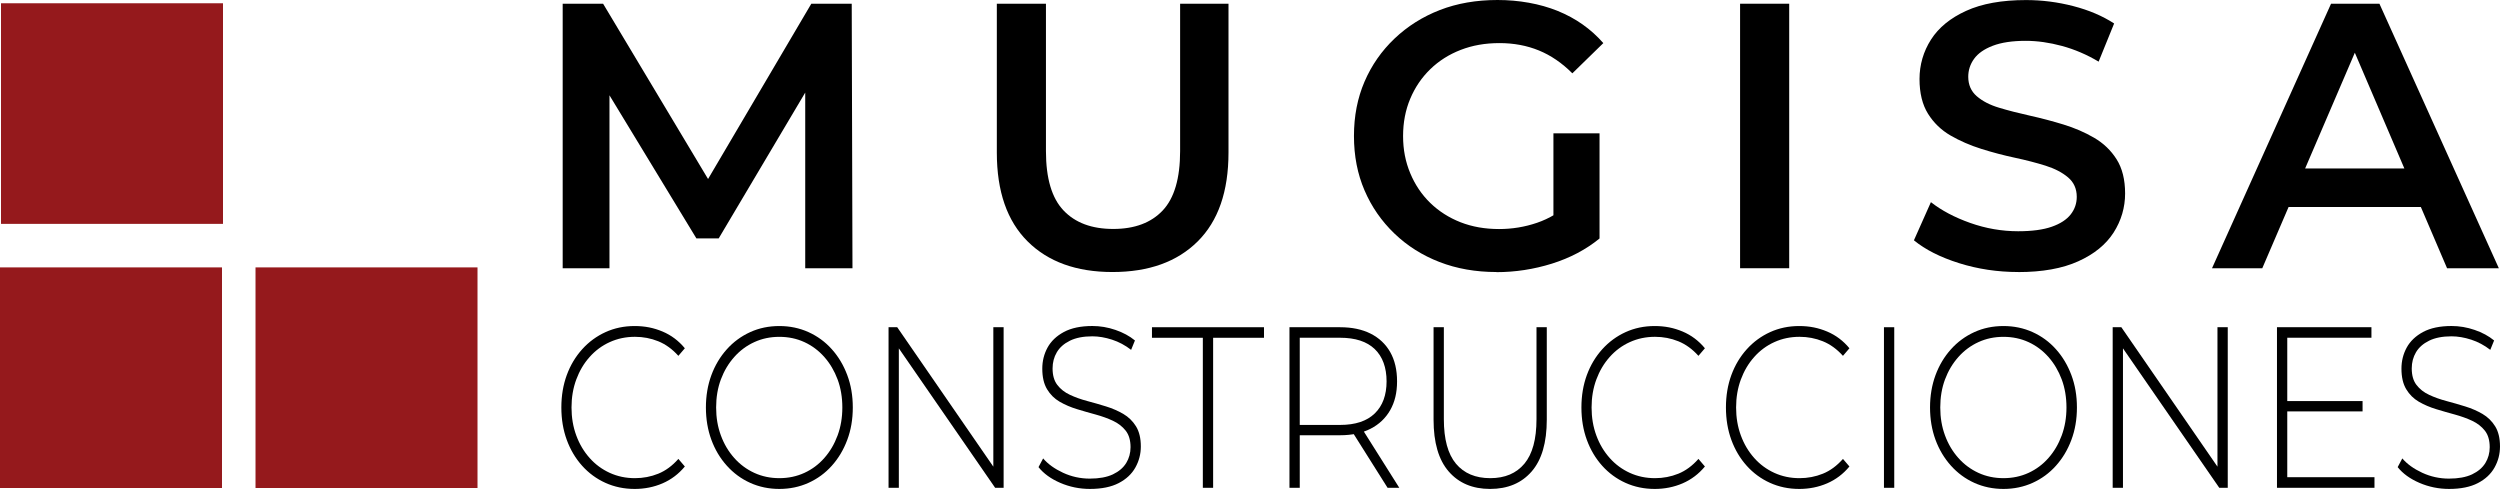
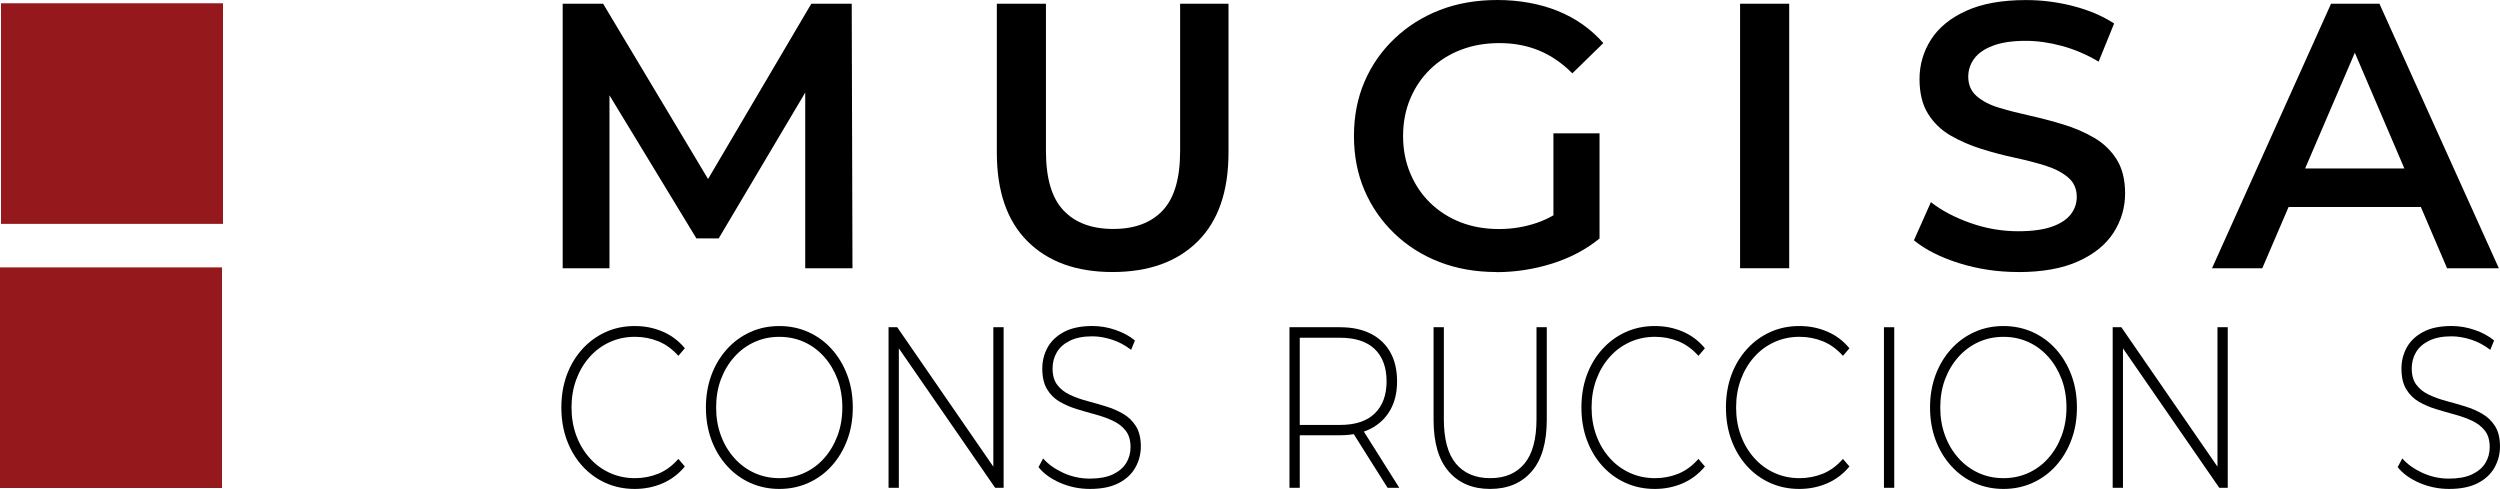
<svg xmlns="http://www.w3.org/2000/svg" xmlns:ns1="http://sodipodi.sourceforge.net/DTD/sodipodi-0.dtd" xmlns:ns2="http://www.inkscape.org/namespaces/inkscape" id="Capa_1" data-name="Capa 1" viewBox="0 0 772.55 151.09" version="1.1" ns1:docname="Logo-Mugisa-construcciones.svg" width="772.55" height="151.09" ns2:version="1.3.1 (9b9bdc1480, 2023-11-25, custom)">
  <ns1:namedview id="namedview21" pagecolor="#ffffff" bordercolor="#666666" borderopacity="1.0" ns2:showpageshadow="2" ns2:pageopacity="0.0" ns2:pagecheckerboard="0" ns2:deskcolor="#d1d1d1" showgrid="false" ns2:zoom="1.3573444" ns2:cx="386.41631" ns2:cy="75.883469" ns2:window-width="2494" ns2:window-height="1011" ns2:window-x="66" ns2:window-y="32" ns2:window-maximized="1" ns2:current-layer="Capa_1" />
  <defs id="defs1">
    <style id="style1">
      .cls-1 {
        fill: #95191c;
      }

      .cls-1, .cls-2 {
        stroke-width: 0px;
      }

      .cls-2 {
        fill: #000;
      }
    </style>
  </defs>
  <g id="g6" transform="translate(-34.66,-222.1)">
    <path class="cls-2" d="m 208.54,304.99 v -81.74 h 12.49 l 35.73,59.67 h -6.54 l 35.15,-59.67 h 12.49 l 0.23,81.74 h -14.6 v -59.2 h 2.92 l -29.66,49.98 h -6.89 L 219.5,245.79 h 3.5 v 59.2 h -14.48 z" id="path1" />
    <path class="cls-2" d="m 378.43,306.16 c -11.13,0 -19.87,-3.15 -26.21,-9.46 -6.35,-6.31 -9.52,-15.45 -9.52,-27.44 v -46 h 15.18 v 45.54 c 0,8.41 1.81,14.52 5.43,18.33 3.62,3.82 8.74,5.72 15.36,5.72 6.62,0 11.71,-1.91 15.3,-5.72 3.58,-3.81 5.37,-9.92 5.37,-18.33 v -45.54 h 14.95 v 46 c 0,11.99 -3.17,21.13 -9.52,27.44 -6.35,6.31 -15.12,9.46 -26.33,9.46 z" id="path2" />
    <path class="cls-2" d="m 497.07,306.16 c -6.38,0 -12.24,-1.03 -17.57,-3.09 -5.33,-2.06 -9.98,-5 -13.95,-8.82 -3.97,-3.81 -7.05,-8.25 -9.22,-13.31 -2.18,-5.06 -3.27,-10.66 -3.27,-16.81 0,-6.15 1.09,-11.75 3.27,-16.81 2.18,-5.06 5.27,-9.5 9.28,-13.31 4.01,-3.81 8.68,-6.75 14.01,-8.82 5.33,-2.06 11.27,-3.09 17.81,-3.09 6.54,0 13.06,1.13 18.62,3.39 5.56,2.26 10.25,5.57 14.07,9.93 l -9.57,9.34 c -3.19,-3.19 -6.64,-5.55 -10.33,-7.06 -3.7,-1.52 -7.77,-2.28 -12.2,-2.28 -4.43,0 -8.35,0.7 -11.97,2.1 -3.62,1.4 -6.75,3.39 -9.4,5.96 -2.65,2.57 -4.71,5.6 -6.19,9.11 -1.48,3.5 -2.22,7.36 -2.22,11.56 0,4.2 0.74,7.96 2.22,11.5 1.48,3.54 3.54,6.6 6.19,9.17 2.65,2.57 5.76,4.55 9.34,5.96 3.58,1.4 7.55,2.1 11.91,2.1 4.05,0 7.96,-0.64 11.73,-1.93 3.77,-1.28 7.37,-3.44 10.8,-6.48 l 8.52,11.33 c -4.2,3.43 -9.11,6.01 -14.71,7.77 -5.61,1.75 -11.33,2.63 -17.16,2.63 z M 514.7,293.78 V 263.3 h 14.25 v 32.46 z" id="path3" />
    <path class="cls-2" d="m 572.38,304.99 v -81.74 h 15.18 v 81.74 z" id="path4" />
    <path class="cls-2" d="m 658.32,306.16 c -6.38,0 -12.48,-0.92 -18.27,-2.74 -5.8,-1.83 -10.45,-4.18 -13.95,-7.06 l 5.25,-11.79 c 3.27,2.57 7.32,4.71 12.14,6.42 4.83,1.71 9.77,2.57 14.83,2.57 4.28,0 7.75,-0.47 10.39,-1.4 2.65,-0.93 4.59,-2.2 5.84,-3.8 1.24,-1.59 1.87,-3.4 1.87,-5.43 0,-2.49 -0.9,-4.5 -2.69,-6.01 -1.79,-1.52 -4.11,-2.72 -6.95,-3.62 -2.84,-0.89 -6,-1.71 -9.46,-2.45 -3.46,-0.74 -6.93,-1.65 -10.39,-2.74 -3.46,-1.09 -6.64,-2.47 -9.52,-4.14 -2.88,-1.67 -5.2,-3.91 -6.95,-6.71 -1.75,-2.8 -2.63,-6.38 -2.63,-10.74 0,-4.36 1.19,-8.5 3.56,-12.2 2.37,-3.7 5.99,-6.66 10.86,-8.87 4.86,-2.22 11.03,-3.33 18.51,-3.33 4.9,0 9.77,0.62 14.6,1.87 4.83,1.25 9.03,3.04 12.61,5.37 l -4.79,11.79 c -3.66,-2.18 -7.43,-3.79 -11.33,-4.85 -3.89,-1.05 -7.63,-1.58 -11.21,-1.58 -4.13,0 -7.51,0.51 -10.16,1.52 -2.65,1.01 -4.57,2.36 -5.78,4.03 -1.21,1.67 -1.81,3.52 -1.81,5.55 0,2.49 0.88,4.5 2.63,6.01 1.75,1.52 4.05,2.71 6.89,3.56 2.84,0.86 6.01,1.67 9.52,2.45 3.5,0.78 6.97,1.69 10.39,2.74 3.42,1.05 6.58,2.41 9.46,4.09 2.88,1.68 5.2,3.89 6.95,6.66 1.75,2.76 2.63,6.29 2.63,10.57 0,4.28 -1.19,8.39 -3.56,12.08 -2.38,3.7 -6.01,6.66 -10.92,8.87 -4.9,2.22 -11.09,3.33 -18.57,3.33 z" id="path5" />
    <path class="cls-2" d="M 718.22,304.99 755,223.25 h 14.95 l 36.9,81.74 h -16 l -31.53,-73.68 h 6.07 l -31.64,73.68 z m 16.93,-18.92 4.2,-11.91 h 44.02 l 4.09,11.91 z" id="path6" />
  </g>
  <g id="g8" transform="translate(-34.66,-222.1)">
-     <rect class="cls-1" x="113.62" y="304.73" width="68.6" height="68.17" id="rect6" />
    <rect class="cls-1" x="34.66" y="304.73" width="68.6" height="68.17" id="rect7" />
    <rect class="cls-1" x="34.97" y="223.11" width="68.6" height="68.17" id="rect8" />
  </g>
  <g id="g21" transform="translate(-34.66,-222.1)">
    <path class="cls-2" d="m 230.76,373.19 c -3.24,0 -6.25,-0.63 -9.01,-1.88 -2.77,-1.25 -5.17,-3.02 -7.2,-5.28 -2.04,-2.27 -3.62,-4.93 -4.74,-7.98 -1.12,-3.05 -1.68,-6.39 -1.68,-10.03 0,-3.64 0.56,-6.98 1.68,-10.03 1.12,-3.05 2.72,-5.71 4.77,-7.98 2.05,-2.27 4.46,-4.03 7.2,-5.28 2.75,-1.25 5.74,-1.88 8.98,-1.88 3.24,0 5.96,0.57 8.64,1.7 2.68,1.13 4.98,2.86 6.89,5.17 l -2,2.34 c -1.87,-2.08 -3.94,-3.58 -6.21,-4.5 -2.27,-0.92 -4.67,-1.38 -7.21,-1.38 -2.78,0 -5.37,0.54 -7.77,1.63 -2.39,1.08 -4.47,2.62 -6.24,4.61 -1.77,1.98 -3.14,4.3 -4.12,6.95 -0.98,2.65 -1.47,5.53 -1.47,8.65 0,3.12 0.49,6 1.47,8.65 0.97,2.65 2.35,4.96 4.12,6.95 1.77,1.99 3.85,3.52 6.24,4.61 2.39,1.09 4.98,1.63 7.77,1.63 2.54,0 4.94,-0.46 7.21,-1.38 2.27,-0.92 4.33,-2.44 6.21,-4.57 l 2,2.34 c -1.92,2.32 -4.21,4.05 -6.89,5.21 -2.68,1.16 -5.57,1.73 -8.64,1.73 z" id="path8" />
    <path class="cls-2" d="m 275.49,373.19 c -3.24,0 -6.25,-0.63 -9.01,-1.88 -2.77,-1.25 -5.18,-3.03 -7.23,-5.32 -2.06,-2.29 -3.65,-4.96 -4.77,-8.01 -1.12,-3.05 -1.68,-6.37 -1.68,-9.96 0,-3.59 0.56,-6.91 1.68,-9.96 1.12,-3.05 2.72,-5.72 4.77,-8.01 2.05,-2.29 4.47,-4.06 7.23,-5.32 2.76,-1.26 5.77,-1.88 9.01,-1.88 3.24,0 6.25,0.63 9.01,1.88 2.76,1.25 5.17,3.01 7.2,5.28 2.04,2.27 3.63,4.93 4.77,7.98 1.15,3.05 1.72,6.39 1.72,10.03 0,3.64 -0.57,6.98 -1.72,10.03 -1.14,3.05 -2.73,5.71 -4.77,7.98 -2.03,2.27 -4.44,4.03 -7.2,5.28 -2.77,1.25 -5.77,1.88 -9.01,1.88 z m 0,-3.33 c 2.79,0 5.37,-0.54 7.74,-1.63 2.37,-1.09 4.43,-2.62 6.17,-4.61 1.75,-1.98 3.11,-4.3 4.09,-6.95 0.98,-2.65 1.47,-5.53 1.47,-8.65 0,-3.12 -0.49,-6.06 -1.47,-8.68 -0.98,-2.62 -2.34,-4.93 -4.09,-6.91 -1.75,-1.98 -3.8,-3.52 -6.17,-4.61 -2.37,-1.09 -4.95,-1.63 -7.74,-1.63 -2.79,0 -5.37,0.54 -7.73,1.63 -2.37,1.08 -4.44,2.62 -6.21,4.61 -1.77,1.99 -3.14,4.29 -4.12,6.91 -0.98,2.62 -1.47,5.52 -1.47,8.68 0,3.16 0.49,6 1.47,8.65 0.97,2.65 2.35,4.96 4.12,6.95 1.77,1.99 3.84,3.52 6.21,4.61 2.37,1.09 4.95,1.63 7.73,1.63 z" id="path9" />
    <path class="cls-2" d="m 309.24,372.84 v -49.62 h 2.68 l 31.13,45.16 h -1.43 v -45.16 h 3.18 v 49.62 h -2.62 l -31.19,-45.16 h 1.43 v 45.16 z" id="path10" />
    <path class="cls-2" d="m 371.49,373.19 c -3.24,0 -6.31,-0.63 -9.2,-1.88 -2.89,-1.25 -5.13,-2.87 -6.71,-4.86 l 1.43,-2.69 c 1.5,1.75 3.55,3.22 6.15,4.43 2.6,1.2 5.35,1.81 8.26,1.81 2.91,0 5.29,-0.44 7.14,-1.31 1.85,-0.88 3.22,-2.05 4.12,-3.51 0.89,-1.46 1.34,-3.09 1.34,-4.89 0,-2.13 -0.5,-3.83 -1.5,-5.11 -1,-1.27 -2.31,-2.29 -3.93,-3.05 -1.62,-0.76 -3.39,-1.39 -5.3,-1.92 -1.92,-0.52 -3.85,-1.07 -5.8,-1.67 -1.95,-0.59 -3.74,-1.36 -5.37,-2.3 -1.62,-0.95 -2.92,-2.23 -3.9,-3.87 -0.98,-1.63 -1.47,-3.74 -1.47,-6.34 0,-2.37 0.54,-4.54 1.62,-6.52 1.08,-1.98 2.77,-3.59 5.05,-4.82 2.29,-1.23 5.22,-1.85 8.8,-1.85 2.41,0 4.79,0.4 7.14,1.21 2.35,0.81 4.36,1.89 6.02,3.26 l -1.18,2.9 c -1.83,-1.42 -3.8,-2.47 -5.9,-3.15 -2.1,-0.68 -4.13,-1.03 -6.08,-1.03 -2.79,0 -5.1,0.45 -6.92,1.35 -1.83,0.9 -3.18,2.09 -4.06,3.58 -0.88,1.49 -1.31,3.15 -1.31,5 0,2.13 0.49,3.83 1.47,5.1 0.98,1.28 2.28,2.3 3.9,3.05 1.62,0.76 3.41,1.4 5.37,1.92 1.95,0.52 3.88,1.07 5.8,1.67 1.91,0.59 3.68,1.36 5.3,2.3 1.62,0.95 2.93,2.22 3.93,3.83 1,1.61 1.5,3.69 1.5,6.24 0,2.32 -0.56,4.48 -1.68,6.49 -1.12,2.01 -2.84,3.62 -5.15,4.82 -2.31,1.2 -5.27,1.81 -8.89,1.81 z" id="path11" />
-     <path class="cls-2" d="m 406.36,372.84 v -46.36 h -15.72 v -3.26 h 34.62 v 3.26 h -15.72 v 46.36 z" id="path12" />
    <path class="cls-2" d="m 433.13,372.84 v -49.62 h 15.66 c 3.66,0 6.8,0.66 9.42,1.98 2.62,1.32 4.64,3.22 6.05,5.7 1.41,2.48 2.12,5.5 2.12,9.04 0,3.54 -0.71,6.42 -2.12,8.9 -1.42,2.48 -3.43,4.4 -6.05,5.74 -2.62,1.35 -5.76,2.02 -9.42,2.02 h -13.91 l 1.43,-1.7 v 17.93 h -3.18 z m 3.18,-17.73 -1.43,-1.7 h 13.91 c 4.7,0 8.26,-1.18 10.7,-3.55 2.43,-2.36 3.65,-5.67 3.65,-9.92 0,-4.25 -1.22,-7.62 -3.65,-9.96 -2.43,-2.34 -6,-3.51 -10.7,-3.51 h -13.91 l 1.43,-1.77 z m 27.14,17.73 -11.35,-18.01 h 3.62 l 11.35,18.01 z" id="path13" />
    <path class="cls-2" d="m 495.13,373.19 c -5.41,0 -9.67,-1.8 -12.79,-5.39 -3.12,-3.59 -4.68,-8.93 -4.68,-16.02 v -28.57 h 3.18 v 28.43 c 0,6.19 1.25,10.77 3.74,13.75 2.5,2.98 6.03,4.47 10.6,4.47 4.57,0 8.05,-1.49 10.55,-4.47 2.49,-2.98 3.74,-7.56 3.74,-13.75 v -28.43 h 3.18 v 28.57 c 0,7.09 -1.56,12.43 -4.68,16.02 -3.12,3.59 -7.4,5.39 -12.85,5.39 z" id="path14" />
    <path class="cls-2" d="m 545.98,373.19 c -3.24,0 -6.25,-0.63 -9.01,-1.88 -2.77,-1.25 -5.17,-3.02 -7.2,-5.28 -2.04,-2.27 -3.62,-4.93 -4.74,-7.98 -1.12,-3.05 -1.68,-6.39 -1.68,-10.03 0,-3.64 0.56,-6.98 1.68,-10.03 1.12,-3.05 2.72,-5.71 4.77,-7.98 2.06,-2.27 4.46,-4.03 7.2,-5.28 2.75,-1.25 5.74,-1.88 8.98,-1.88 3.24,0 5.96,0.57 8.64,1.7 2.68,1.13 4.98,2.86 6.89,5.17 l -2,2.34 c -1.87,-2.08 -3.94,-3.58 -6.21,-4.5 -2.27,-0.92 -4.67,-1.38 -7.21,-1.38 -2.78,0 -5.37,0.54 -7.77,1.63 -2.39,1.08 -4.47,2.62 -6.24,4.61 -1.77,1.99 -3.14,4.3 -4.12,6.95 -0.98,2.65 -1.47,5.53 -1.47,8.65 0,3.12 0.49,6 1.47,8.65 0.97,2.65 2.35,4.96 4.12,6.95 1.77,1.99 3.85,3.52 6.24,4.61 2.39,1.09 4.98,1.63 7.77,1.63 2.54,0 4.94,-0.46 7.21,-1.38 2.27,-0.92 4.33,-2.44 6.21,-4.57 l 2,2.34 c -1.92,2.32 -4.21,4.05 -6.89,5.21 -2.68,1.16 -5.57,1.73 -8.64,1.73 z" id="path15" />
    <path class="cls-2" d="m 590.64,373.19 c -3.24,0 -6.25,-0.63 -9.01,-1.88 -2.77,-1.25 -5.17,-3.02 -7.2,-5.28 -2.04,-2.27 -3.62,-4.93 -4.74,-7.98 -1.12,-3.05 -1.68,-6.39 -1.68,-10.03 0,-3.64 0.56,-6.98 1.68,-10.03 1.12,-3.05 2.72,-5.71 4.77,-7.98 2.05,-2.27 4.46,-4.03 7.2,-5.28 2.75,-1.25 5.74,-1.88 8.98,-1.88 3.24,0 5.96,0.57 8.64,1.7 2.68,1.13 4.98,2.86 6.89,5.17 l -2,2.34 c -1.87,-2.08 -3.94,-3.58 -6.21,-4.5 -2.27,-0.92 -4.67,-1.38 -7.21,-1.38 -2.78,0 -5.37,0.54 -7.77,1.63 -2.39,1.08 -4.47,2.62 -6.24,4.61 -1.77,1.98 -3.14,4.3 -4.12,6.95 -0.98,2.65 -1.47,5.53 -1.47,8.65 0,3.12 0.49,6 1.47,8.65 0.97,2.65 2.35,4.96 4.12,6.95 1.77,1.99 3.85,3.52 6.24,4.61 2.39,1.09 4.98,1.63 7.77,1.63 2.54,0 4.94,-0.46 7.21,-1.38 2.27,-0.92 4.33,-2.44 6.21,-4.57 l 2,2.34 c -1.92,2.32 -4.21,4.05 -6.89,5.21 -2.68,1.16 -5.57,1.73 -8.64,1.73 z" id="path16" />
    <path class="cls-2" d="m 616.84,372.84 v -49.62 h 3.18 v 49.62 z" id="path17" />
    <path class="cls-2" d="m 653.77,373.19 c -3.24,0 -6.25,-0.63 -9.01,-1.88 -2.77,-1.25 -5.18,-3.03 -7.23,-5.32 -2.05,-2.29 -3.65,-4.96 -4.77,-8.01 -1.12,-3.05 -1.68,-6.37 -1.68,-9.96 0,-3.59 0.56,-6.91 1.68,-9.96 1.12,-3.05 2.72,-5.72 4.77,-8.01 2.05,-2.29 4.47,-4.06 7.23,-5.32 2.76,-1.26 5.77,-1.88 9.01,-1.88 3.24,0 6.25,0.63 9.01,1.88 2.77,1.25 5.17,3.01 7.2,5.28 2.04,2.27 3.63,4.93 4.77,7.98 1.15,3.05 1.72,6.39 1.72,10.03 0,3.64 -0.57,6.98 -1.72,10.03 -1.14,3.05 -2.73,5.71 -4.77,7.98 -2.03,2.27 -4.44,4.03 -7.2,5.28 -2.77,1.25 -5.77,1.88 -9.01,1.88 z m 0,-3.33 c 2.79,0 5.37,-0.54 7.74,-1.63 2.37,-1.09 4.43,-2.62 6.17,-4.61 1.75,-1.98 3.11,-4.3 4.09,-6.95 0.98,-2.65 1.47,-5.53 1.47,-8.65 0,-3.12 -0.49,-6.06 -1.47,-8.68 -0.98,-2.62 -2.34,-4.93 -4.09,-6.91 -1.75,-1.98 -3.8,-3.52 -6.17,-4.61 -2.37,-1.09 -4.95,-1.63 -7.74,-1.63 -2.79,0 -5.37,0.54 -7.73,1.63 -2.37,1.08 -4.44,2.62 -6.21,4.61 -1.77,1.99 -3.14,4.29 -4.12,6.91 -0.98,2.62 -1.47,5.52 -1.47,8.68 0,3.16 0.49,6 1.47,8.65 0.97,2.65 2.35,4.96 4.12,6.95 1.77,1.99 3.84,3.52 6.21,4.61 2.37,1.09 4.95,1.63 7.73,1.63 z" id="path18" />
    <path class="cls-2" d="m 687.52,372.84 v -49.62 h 2.68 l 31.13,45.16 h -1.43 v -45.16 h 3.18 v 49.62 h -2.62 l -31.19,-45.16 h 1.43 v 45.16 z" id="path19" />
-     <path class="cls-2" d="m 741.47,369.57 h 26.95 v 3.26 h -30.13 v -49.62 h 29.19 v 3.26 h -26.01 z m -0.37,-23.53 h 23.64 v 3.19 H 741.1 Z" id="path20" />
    <path class="cls-2" d="m 791.5,373.19 c -3.24,0 -6.31,-0.63 -9.2,-1.88 -2.89,-1.25 -5.13,-2.87 -6.71,-4.86 l 1.43,-2.69 c 1.5,1.75 3.55,3.22 6.15,4.43 2.6,1.2 5.35,1.81 8.26,1.81 2.91,0 5.29,-0.44 7.14,-1.31 1.85,-0.88 3.22,-2.05 4.12,-3.51 0.89,-1.46 1.34,-3.09 1.34,-4.89 0,-2.13 -0.5,-3.83 -1.5,-5.11 -1,-1.27 -2.31,-2.29 -3.93,-3.05 -1.62,-0.76 -3.39,-1.39 -5.3,-1.92 -1.92,-0.52 -3.85,-1.07 -5.8,-1.67 -1.95,-0.59 -3.74,-1.36 -5.37,-2.3 -1.62,-0.95 -2.92,-2.23 -3.9,-3.87 -0.98,-1.63 -1.47,-3.74 -1.47,-6.34 0,-2.37 0.54,-4.54 1.62,-6.52 1.08,-1.98 2.77,-3.59 5.05,-4.82 2.29,-1.23 5.22,-1.85 8.8,-1.85 2.41,0 4.79,0.4 7.14,1.21 2.35,0.8 4.36,1.89 6.02,3.26 l -1.18,2.9 c -1.83,-1.42 -3.8,-2.47 -5.9,-3.15 -2.1,-0.68 -4.13,-1.03 -6.08,-1.03 -2.79,0 -5.1,0.45 -6.92,1.35 -1.83,0.9 -3.18,2.09 -4.06,3.58 -0.88,1.49 -1.31,3.15 -1.31,5 0,2.13 0.49,3.83 1.47,5.1 0.98,1.28 2.28,2.3 3.9,3.05 1.62,0.76 3.41,1.4 5.37,1.92 1.95,0.52 3.88,1.07 5.8,1.67 1.91,0.59 3.68,1.36 5.3,2.3 1.62,0.95 2.93,2.22 3.93,3.83 1,1.61 1.5,3.69 1.5,6.24 0,2.32 -0.56,4.48 -1.68,6.49 -1.12,2.01 -2.84,3.62 -5.15,4.82 -2.31,1.2 -5.27,1.81 -8.89,1.81 z" id="path21" />
  </g>
</svg>